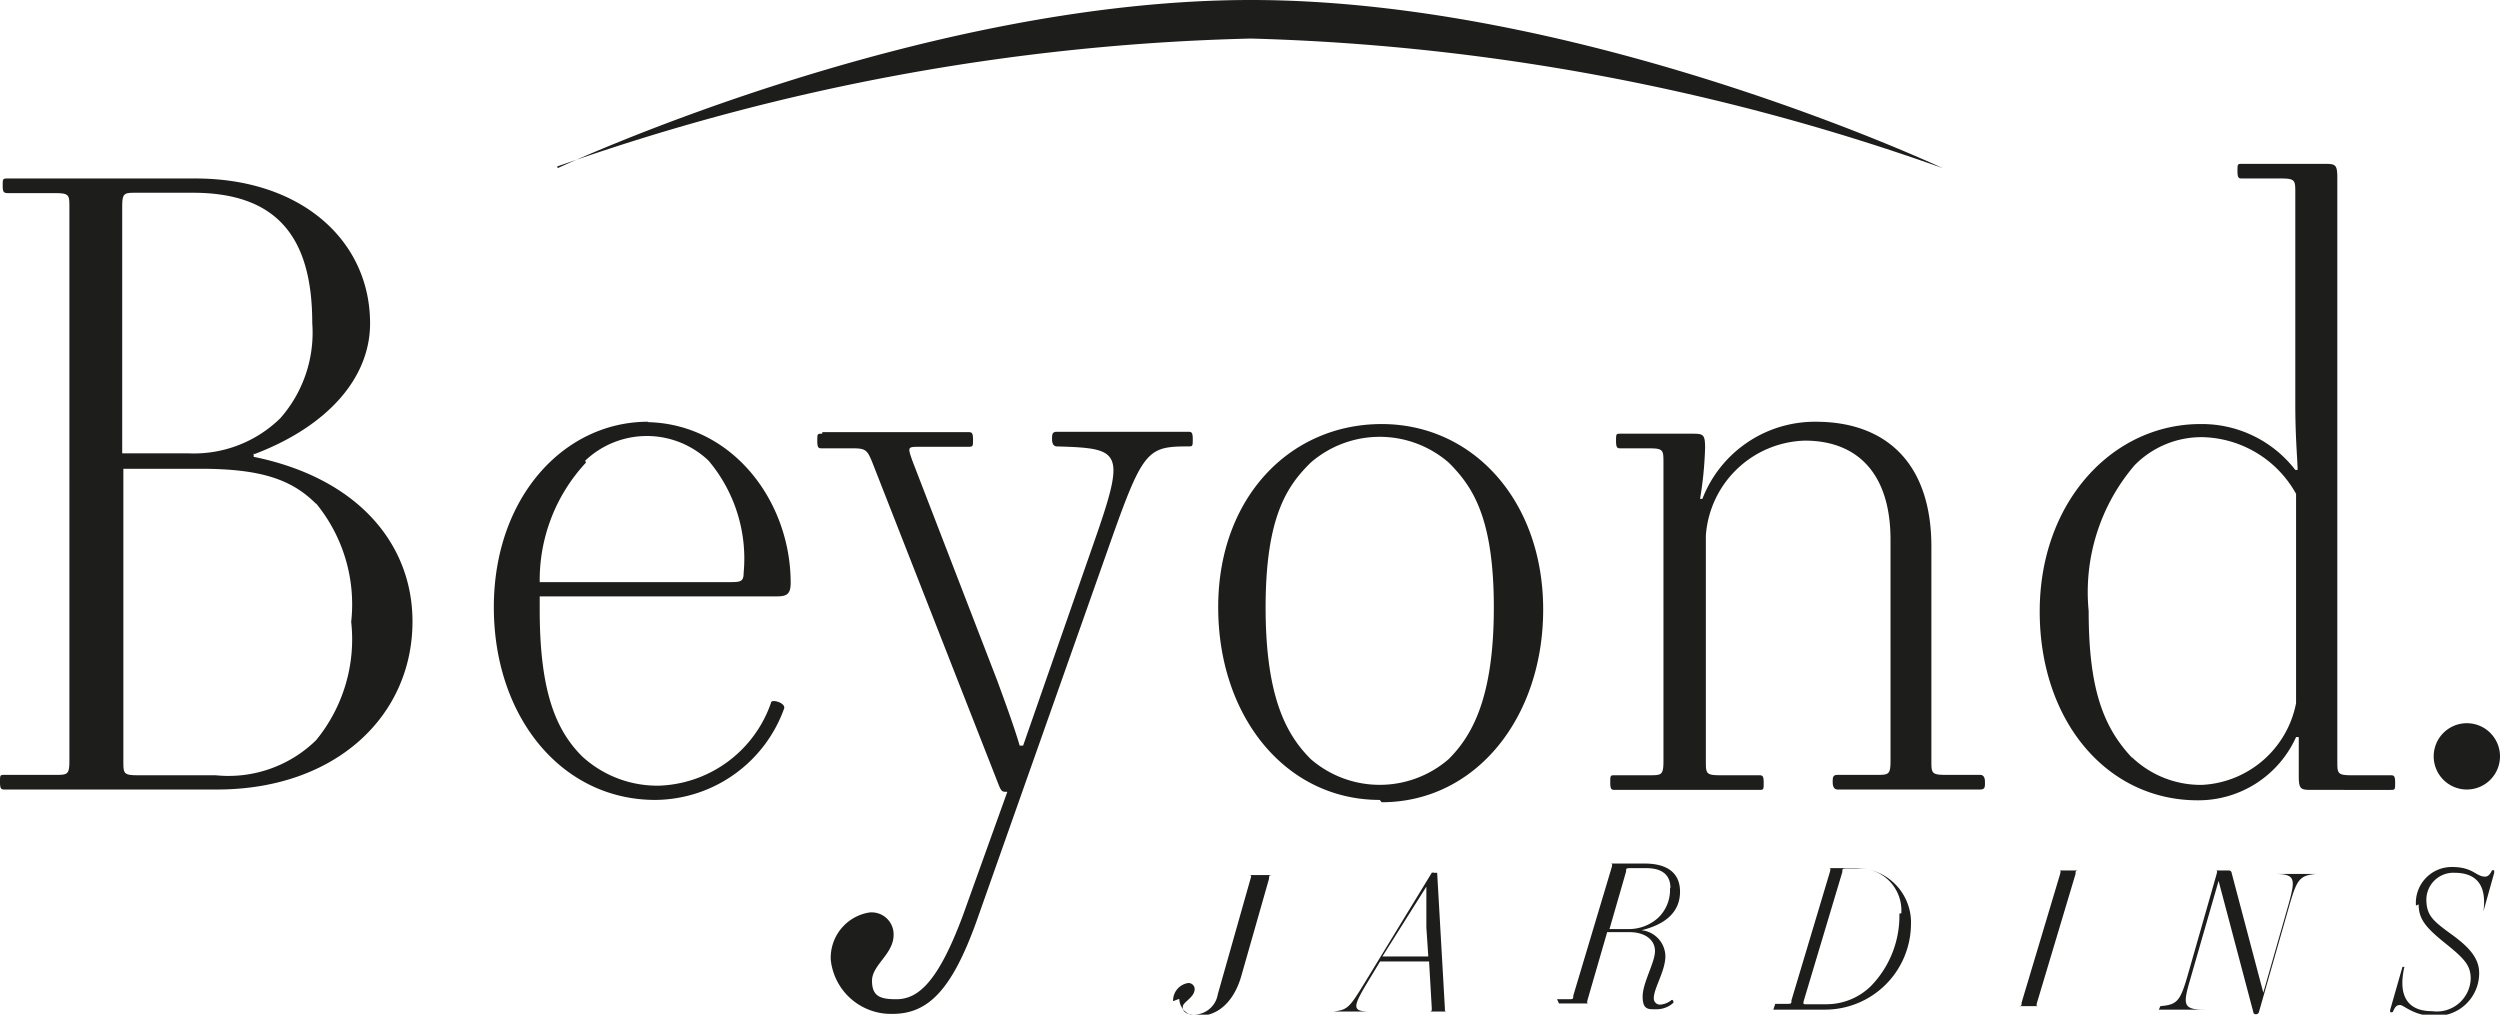
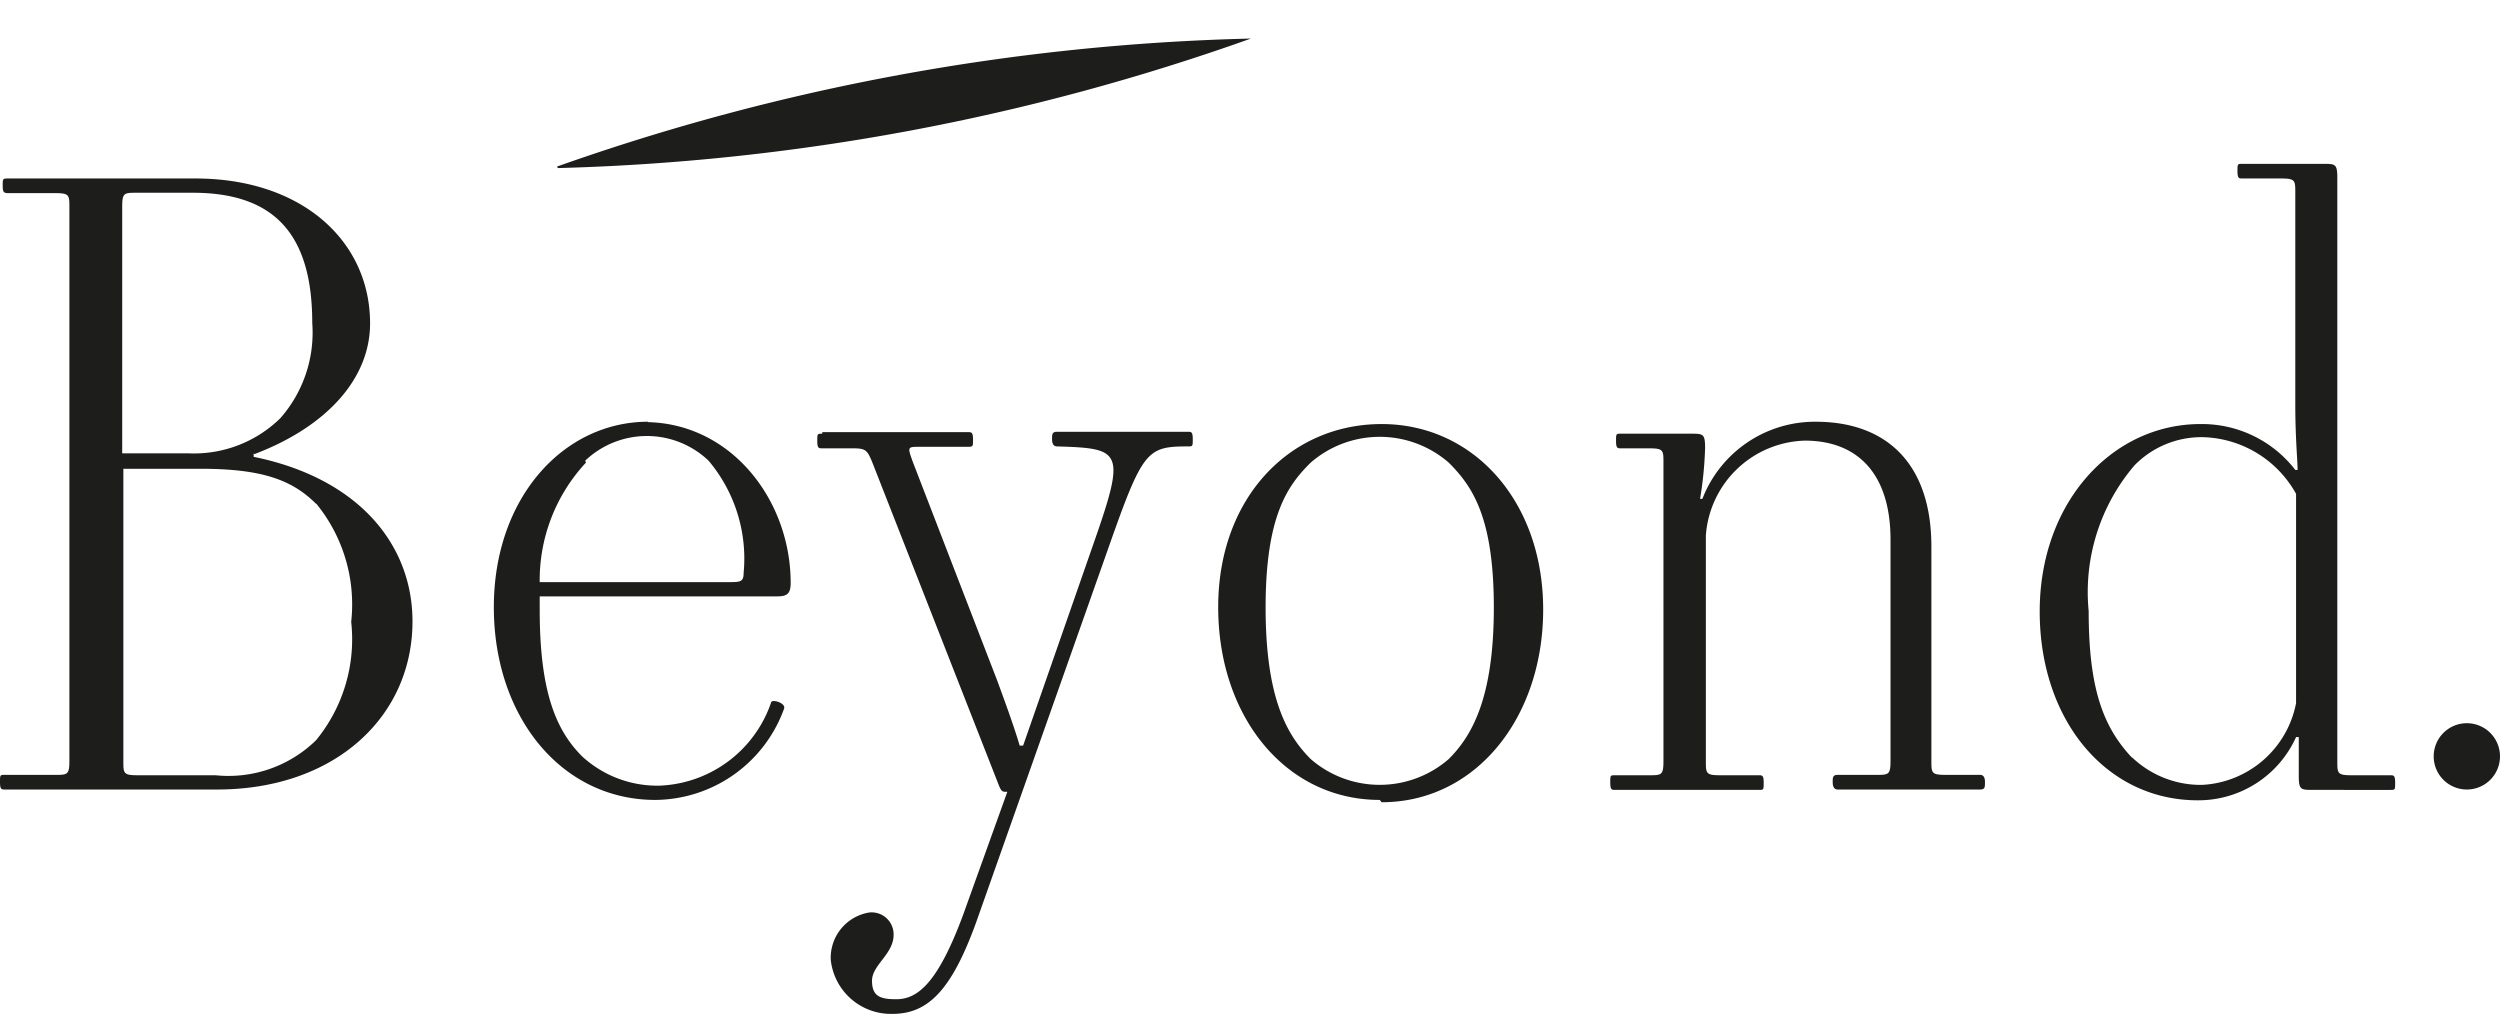
<svg xmlns="http://www.w3.org/2000/svg" viewBox="0 0 64.85 26.32">
  <defs>
    <style>.cls-1{fill:none;}.cls-2{clip-path:url(#clip-path);}.cls-3{fill:#1d1d1b;}</style>
    <clipPath id="clip-path">
      <rect class="cls-1" width="64.85" height="26.32" />
    </clipPath>
  </defs>
  <title>logo</title>
  <g id="Layer_2" data-name="Layer 2">
    <g id="Layer_1-2" data-name="Layer 1">
      <g class="cls-2">
-         <path class="cls-3" d="M14.47,4.36S23.79,0,32.45,0,50.39,4.36,50.39,4.36A58.11,58.11,0,0,0,32.45,1a58,58,0,0,0-18,3.32" />
+         <path class="cls-3" d="M14.47,4.36A58.11,58.11,0,0,0,32.45,1a58,58,0,0,0-18,3.32" />
        <path class="cls-3" d="M55.31,19.65a2.58,2.58,0,0,0,1.81.71,2.62,2.62,0,0,0,2.44-2.12V12.81a2.85,2.85,0,0,0-2.42-1.47,2.43,2.43,0,0,0-1.77.73,5.06,5.06,0,0,0-1.19,3.78c0,2,.37,3,1.12,3.8M57.08,11a3.06,3.06,0,0,1,2.46,1.19l.06,0c0-.22-.06-.84-.06-1.68V5c0-.32,0-.37-.37-.37h-1c-.09,0-.13,0-.13-.19s0-.19.13-.19h2.09c.32,0,.37,0,.37.37V19.74c0,.32,0,.37.37.37h1c.09,0,.13,0,.13.19s0,.19-.13.19H60c-.32,0-.37,0-.37-.37,0-.15,0-.58,0-1l-.07,0a2.78,2.78,0,0,1-2.55,1.64c-2.37,0-4.1-2.07-4.1-4.9S54.79,11,57.08,11M41.9,20.11h.88c.32,0,.37,0,.37-.37V12c0-.32,0-.37-.37-.37h-.73c-.09,0-.13,0-.13-.19s0-.19.13-.19h1.81c.32,0,.37,0,.37.37a9.68,9.68,0,0,1-.13,1.32l.06,0a3.13,3.13,0,0,1,2.94-2c1.81,0,3,1.06,3,3.24v5.55c0,.32,0,.37.37.37h.89c.09,0,.13.06.13.19s0,.19-.13.19H47.67c-.09,0-.13-.07-.13-.19s0-.19.13-.19h1c.32,0,.37,0,.37-.37V14c0-1.75-.89-2.57-2.22-2.57a2.65,2.65,0,0,0-2.57,2.46v5.85c0,.32,0,.37.37.37h1c.09,0,.13,0,.13.19s0,.19-.13.19H41.9c-.09,0-.13,0-.13-.19s0-.19.13-.19M34,19.69a2.73,2.73,0,0,0,3.58,0c.6-.6,1.17-1.58,1.17-3.93s-.56-3.15-1.17-3.76A2.73,2.73,0,0,0,34,12c-.61.6-1.17,1.4-1.17,3.76s.56,3.32,1.17,3.93m1.79,1.06c-2.44,0-4.19-2.16-4.19-5S33.46,11,35.84,11s4.19,2,4.19,4.81-1.75,5-4.19,5M21.33,11.21h3.78c.09,0,.13,0,.13.19s0,.19-.15.19H23.86c-.32,0-.32,0-.19.37l2.2,5.7c.19.52.43,1.17.58,1.68h.09l1.83-5.25c.84-2.4.73-2.46-.95-2.51-.09,0-.13-.07-.13-.19s0-.19.13-.19h3.39c.09,0,.13,0,.13.19s0,.19-.13.19c-1.06,0-1.17.11-2.05,2.61l-3.43,9.71c-.65,1.81-1.27,2.4-2.18,2.4a1.57,1.57,0,0,1-1.6-1.4,1.19,1.19,0,0,1,1-1.23.57.57,0,0,1,.63.58c0,.5-.56.78-.56,1.19s.22.48.63.48c.56,0,1.08-.43,1.73-2.18l1.15-3.2h0c-.13,0-.15,0-.22-.17L22.63,12c-.13-.32-.17-.37-.5-.37h-.8c-.09,0-.13,0-.13-.19s0-.19.13-.19M15.2,12A4.47,4.47,0,0,0,14,15.1h4.9c.3,0,.39,0,.39-.24a3.94,3.94,0,0,0-.91-2.91,2.32,2.32,0,0,0-3.2,0m1.62-1C19,11,20.51,13,20.51,15.12c0,.28-.09.35-.35.35H14v.35c0,2.14.43,3.13,1.1,3.8a2.88,2.88,0,0,0,2,.76A3.19,3.19,0,0,0,20,18.23c0-.11.39,0,.34.15A3.58,3.58,0,0,1,17,20.75c-2.44,0-4.19-2.16-4.19-5s1.81-4.81,4-4.81M8.2,13.07c-.63-.63-1.42-.91-3-.91h-2v7.58c0,.32,0,.37.37.37H5.59A3.25,3.25,0,0,0,8.2,19.2a4.13,4.13,0,0,0,.91-3.07,4.13,4.13,0,0,0-.91-3.07M5,5H3.54c-.32,0-.37,0-.37.37v6.39H4.9a3.2,3.2,0,0,0,2.37-.91A3.36,3.36,0,0,0,8.1,8.38C8.1,6.11,7.15,5,5,5m1.58,6.76v.09c2.74.56,4.12,2.29,4.12,4.27,0,2.46-2,4.36-5.07,4.36H.13c-.09,0-.13,0-.13-.19s0-.19.13-.19h1.3c.32,0,.37,0,.37-.37V5.38c0-.32,0-.37-.37-.37H.19C.11,5,.07,5,.07,4.82s0-.19.13-.19H5.07c2.76,0,4.53,1.62,4.53,3.76,0,1.4-1.08,2.66-3,3.39" />
        <path class="cls-3" d="M64.85,19.62a.86.86,0,1,1-.87-.86.86.86,0,0,1,.87.86" />
-         <path class="cls-3" d="M62.74,23.46c0,.37.17.59.68,1s.67.58.67.93a.88.88,0,0,1-1,.84c-.72,0-.87-.5-.72-1.15,0,0,0,0,0,0s0,0-.05,0L62,26.2s0,.05,0,.05a.07.07,0,0,0,.07,0c.06-.14.1-.18.19-.18s.36.28.85.28a1.11,1.11,0,0,0,1.2-1.1c0-.37-.22-.65-.7-1s-.67-.49-.67-.92a.7.7,0,0,1,.73-.69c.51,0,.85.26.75,1,0,0,0,0,0,0s0,0,0,0l.28-1s0-.06,0-.06a.07.07,0,0,0-.06,0c-.06.13-.12.16-.18.16-.23,0-.31-.25-.85-.25a.93.93,0,0,0-.94,1M56,26.19s0,0,0,0h1.19s0,0,0,0,0,0,0,0c-.56,0-.57-.12-.38-.77l.74-2.57h0l.9,3.4s0,.06.07.06h0s.07,0,.08-.07l.8-2.8c.19-.65.27-.73.68-.77,0,0,0,0,0,0s0,0,0,0H59s0,0,0,0,0,0,0,0c.54,0,.55.12.37.77l-.66,2.31h0l-.82-3.1s0-.07-.08-.07h-.71s0,0,0,0,0,0,0,0h.34c.08,0,.08,0,.06.09l-.76,2.66c-.19.65-.27.73-.7.77t0,0m-3.94,0s0,0,0,0h1.1s0,0,0,0,0,0,0,0h-.3c-.08,0-.08,0-.06-.09l1-3.34c0-.08,0-.09.11-.09h.3s0,0,0,0,0,0,0,0H53.1s0,0,0,0,0,0,0,0h.28c.08,0,.08,0,.06.09l-1,3.34c0,.08,0,.09-.11.09h-.31s0,0,0,0m-2.75-2.4a2.61,2.61,0,0,1-.75,1.89,1.65,1.65,0,0,1-1.14.46h-.53c-.07,0-.08,0-.06-.09l1-3.34c0-.08,0-.09.11-.09h.26a1.09,1.09,0,0,1,1.16,1.16M46,26.19s0,0,0,0h1.33A2.23,2.23,0,0,0,49.57,24a1.41,1.41,0,0,0-1.44-1.48h-1s0,0,0,0,0,0,0,0h.28c.08,0,.08,0,.06.09l-1,3.34c0,.08,0,.09-.11.09h-.31s0,0,0,0m-2.73-3a1,1,0,0,1-.31.77,1.13,1.13,0,0,1-.77.29h-.49l.43-1.49c0-.08,0-.09.11-.09h.42c.42,0,.62.19.62.51m-2.89,3s0,0,0,0h1.18s0,0,0,0,0,0,0,0h-.38c-.07,0-.08,0-.06-.09l.51-1.76h.58c.39,0,.66.19.66.49s-.32.82-.32,1.18.16.33.38.33a.65.65,0,0,0,.42-.17s0-.09-.05-.07a.52.52,0,0,1-.29.12.16.16,0,0,1-.17-.17c0-.26.3-.7.3-1.09a.69.69,0,0,0-.62-.67v0c.62-.15,1-.47,1-1s-.39-.73-.92-.73h-1.2s0,0,0,0,0,0,0,0h.28c.08,0,.09,0,.07.09l-1,3.34c0,.08,0,.09-.11.09h-.31s0,0,0,0M37,23h0c0,.17,0,.9,0,1.06l.05.75H35.86Zm-2.43,3.24s0,0,0,0h1s0,0,0,0,0,0,0,0c-.5,0-.5-.09-.09-.77l.32-.53h1.27l.07,1.21c0,.08,0,.09-.08.09h-.41s0,0,0,0,0,0,0,0h1.13s0,0,0,0,0,0,0,0h-.22c-.08,0-.08,0-.08-.09l-.2-3.51s0,0,0,0h-.08a.08.08,0,0,0-.06,0l-1.72,2.82c-.42.69-.46.73-.83.78,0,0,0,0,0,0m-4-.33a.46.46,0,0,0,.52.44c.44,0,.87-.31,1.08-1l.73-2.56c0-.08,0-.09.11-.09h.31s0,0,0,0,0,0,0,0H32s0,0,0,0,0,0,0,0h.38c.07,0,.09,0,.06.09l-.85,3a.63.63,0,0,1-.62.53c-.18,0-.29-.07-.29-.2s.31-.24.31-.47a.16.16,0,0,0-.17-.15.46.46,0,0,0-.39.47" />
      </g>
    </g>
  </g>
</svg>